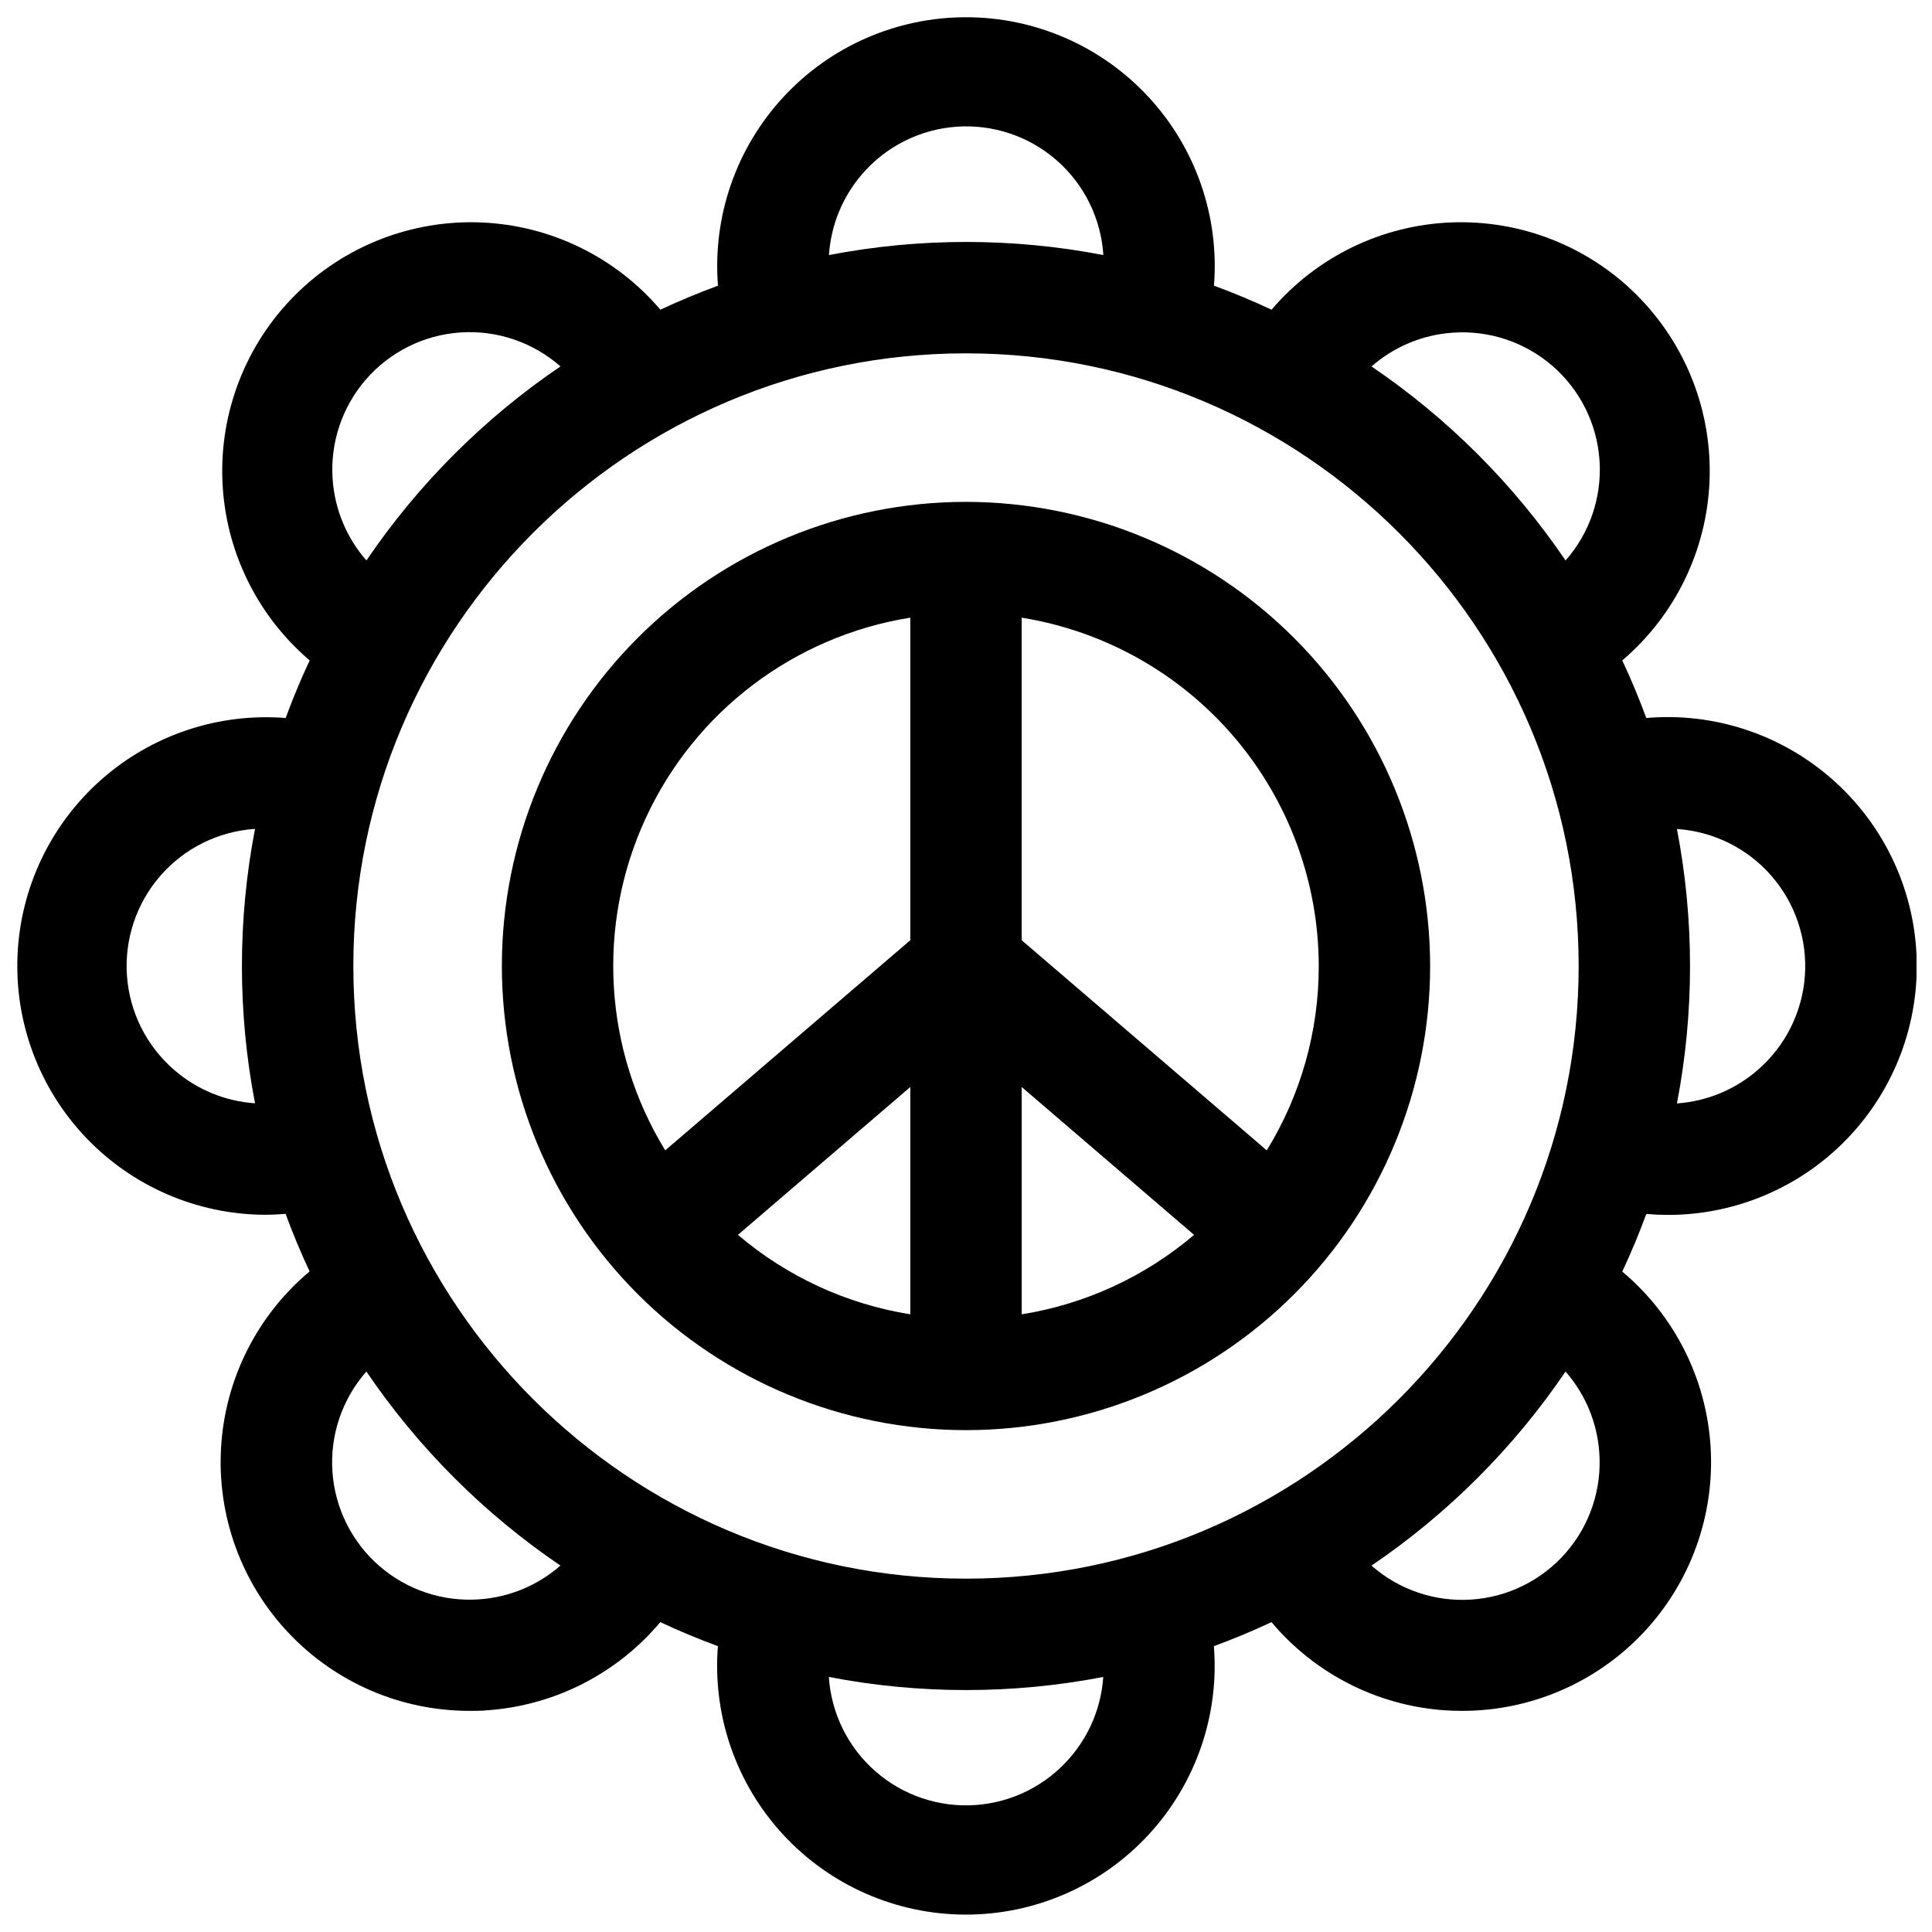
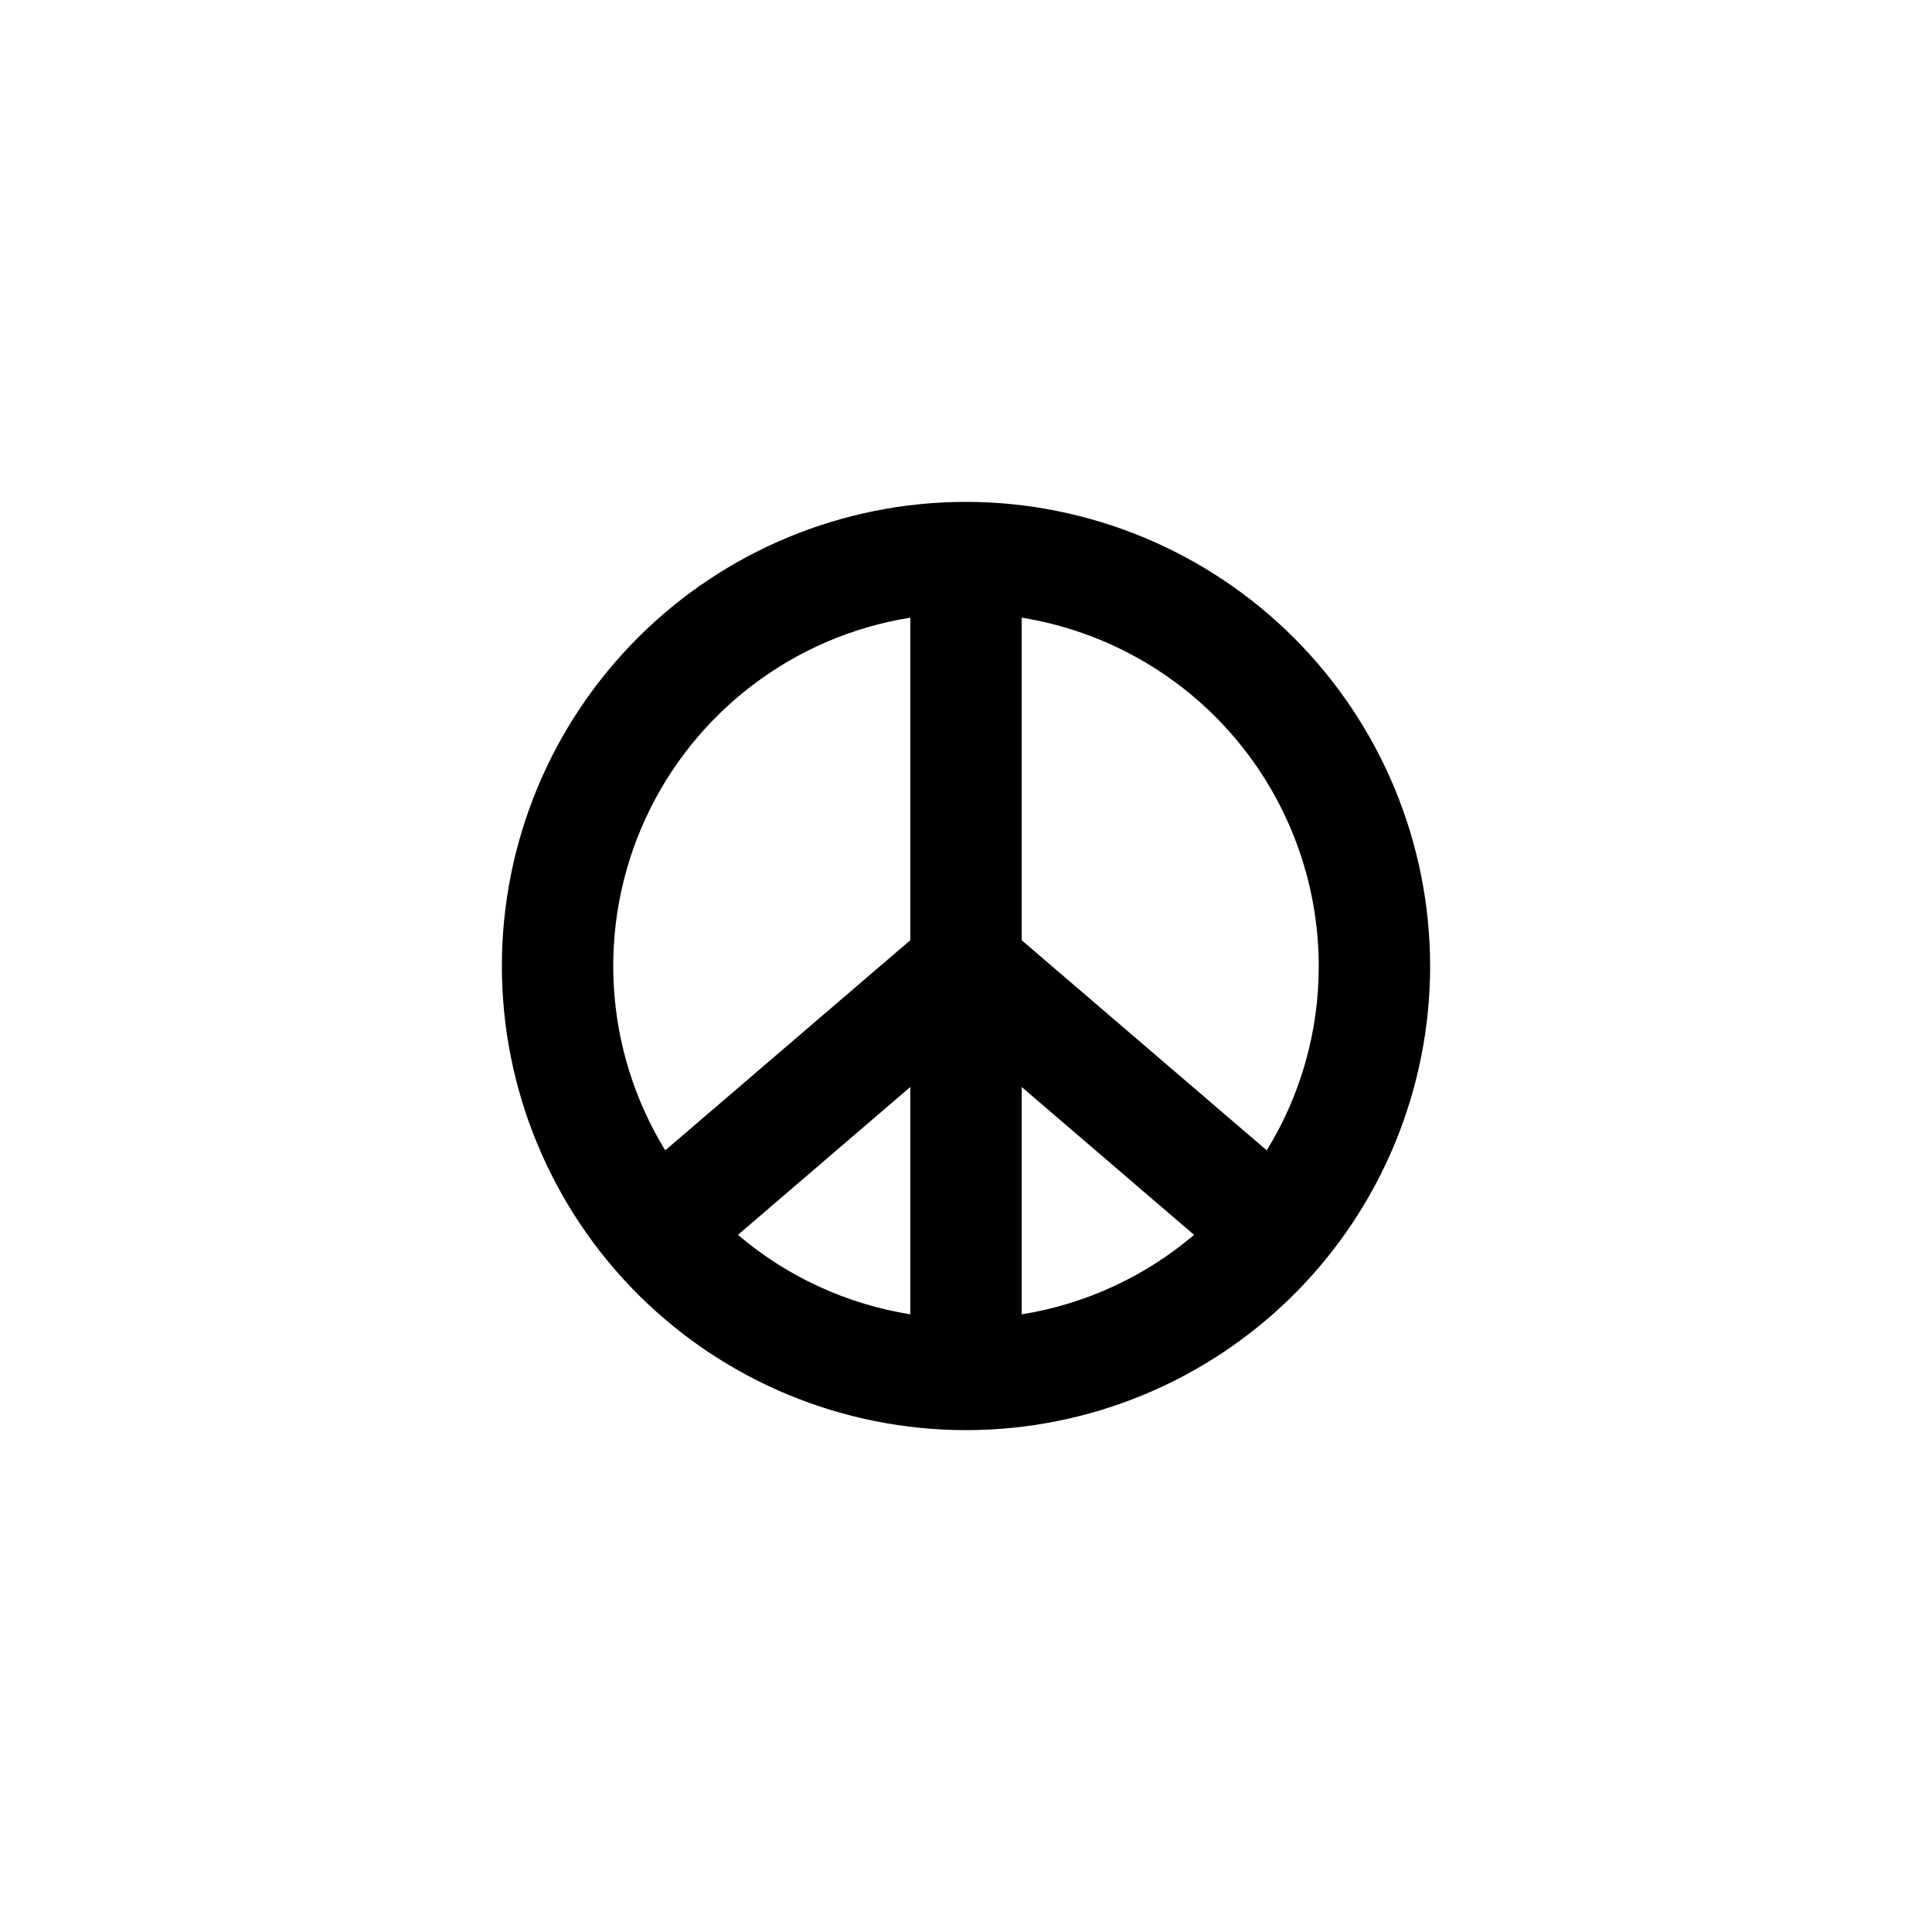
<svg xmlns="http://www.w3.org/2000/svg" width="800px" height="800px" version="1.1" viewBox="144 144 512 512">
  <defs>
    <clipPath id="a">
-       <path d="m148.09 148.09h503.81v503.81h-503.81z" />
+       <path d="m148.09 148.09h503.81v503.81h-503.81" />
    </clipPath>
  </defs>
  <g clip-path="url(#a)">
-     <path d="m629.16 350.17c-13.473-11.691-31.105-17.422-48.875-15.891-1.91-5.195-4.031-10.281-6.367-15.262 14.008-11.93 22.391-29.172 23.125-47.559 0.734-18.383-6.246-36.238-19.258-49.25-13.008-13.012-30.863-19.992-49.25-19.258-18.387 0.734-35.625 9.121-47.559 23.125-4.981-2.336-10.066-4.457-15.262-6.367v0.004c1.457-18.336-4.812-36.445-17.293-49.953-12.48-13.512-30.035-21.191-48.426-21.191-18.395 0-35.949 7.68-48.43 21.191-12.48 13.508-18.75 31.617-17.293 49.953-5.195 1.91-10.281 4.031-15.262 6.367v-0.004c-11.93-14.004-29.172-22.391-47.559-23.125-18.383-0.734-36.238 6.246-49.25 19.258s-19.992 30.867-19.258 49.25c0.734 18.387 9.121 35.629 23.125 47.559-2.336 4.981-4.457 10.066-6.367 15.262h0.004c-17.84-1.41-35.484 4.492-48.883 16.348-13.398 11.859-21.406 28.652-22.176 46.531-0.773 17.875 5.754 35.297 18.082 48.266 12.324 12.969 29.395 20.371 47.289 20.504 1.891 0 3.777-0.086 5.668-0.254 1.898 5.207 4.035 10.293 6.367 15.273l-0.004-0.004c-13.922 11.668-22.41 28.562-23.465 46.699-1.059 18.133 5.414 35.898 17.891 49.105 12.473 13.203 29.84 20.676 48.008 20.652 1.555 0 3.121 0 4.684-0.156 17.805-1.262 34.34-9.691 45.824-23.359 4.981 2.336 10.066 4.457 15.262 6.367-1.457 18.332 4.812 36.441 17.293 49.949 12.48 13.512 30.035 21.191 48.43 21.191 18.391 0 35.945-7.68 48.426-21.191 12.48-13.508 18.75-31.617 17.293-49.949 5.195-1.91 10.281-4.031 15.262-6.367 11.484 13.668 28.02 22.098 45.828 23.359 1.566 0.109 3.121 0.156 4.684 0.156 18.152 0.016 35.512-7.457 47.977-20.652 12.469-13.195 18.941-30.949 17.895-49.074s-9.52-35.016-23.422-46.691c2.332-4.981 4.469-10.066 6.367-15.273 1.891 0.164 3.777 0.25 5.668 0.254v0.004c18.047 0.023 35.312-7.352 47.773-20.406 12.461-13.055 19.027-30.648 18.164-48.676-0.863-18.023-9.082-34.91-22.73-46.715zm-229.16 212.19c-89.543 0-162.36-72.816-162.36-162.36-0.004-89.547 72.812-162.36 162.36-162.36 89.543 0 162.36 72.816 162.36 162.36 0 89.547-72.816 162.36-162.36 162.36zm128.9-330.19c9.672-0.711 19.227 2.465 26.547 8.828 7.32 6.359 11.801 15.375 12.445 25.051 0.648 9.676-2.59 19.211-9 26.488-13.734-20.238-31.184-37.688-51.422-51.422 5.973-5.242 13.5-8.383 21.43-8.945zm-156.46-41.988c6.324-7.367 15.332-11.902 25.016-12.598 9.684-0.699 19.246 2.504 26.559 8.891 7.312 6.387 11.773 15.43 12.387 25.117-24.02-4.629-48.699-4.629-72.719 0 0.516-7.898 3.59-15.414 8.758-21.41zm-140.28 80.914c-0.711-9.672 2.465-19.227 8.828-26.547 6.359-7.316 15.375-11.797 25.051-12.445 9.676-0.648 19.211 2.594 26.488 9-20.238 13.734-37.688 31.184-51.422 51.426-5.242-5.977-8.383-13.504-8.945-21.434zm-41.988 156.46c-7.336-6.332-11.844-15.324-12.527-24.992-0.684-9.664 2.512-19.203 8.883-26.504 6.371-7.301 15.387-11.762 25.055-12.395-4.629 24.016-4.629 48.699 0 72.719-7.906-0.535-15.426-3.633-21.41-8.828zm80.914 140.28c-9.672 0.711-19.227-2.465-26.547-8.824-7.316-6.363-11.797-15.379-12.445-25.055-0.648-9.676 2.594-19.211 9-26.488 13.734 20.238 31.184 37.691 51.426 51.426-5.977 5.238-13.504 8.383-21.434 8.941zm156.46 41.988c-6.332 7.336-15.324 11.844-24.992 12.527-9.664 0.684-19.203-2.512-26.504-8.883-7.301-6.367-11.762-15.387-12.395-25.055 24.016 4.629 48.699 4.629 72.719 0-0.535 7.906-3.633 15.426-8.828 21.41zm140.28-80.914c0.711 9.672-2.465 19.227-8.824 26.547-6.363 7.32-15.379 11.801-25.055 12.445-9.676 0.648-19.211-2.59-26.488-9 20.238-13.734 37.691-31.184 51.426-51.422 5.238 5.973 8.383 13.5 8.941 21.43zm41.988-101.35c-5.981 5.203-13.5 8.312-21.41 8.855 4.629-24.02 4.629-48.699 0-72.719 9.66 0.641 18.664 5.102 25.027 12.398 6.363 7.297 9.559 16.828 8.883 26.484-0.68 9.656-5.18 18.645-12.5 24.98z" />
-   </g>
+     </g>
  <path d="m400 277c-32.625 0-63.91 12.957-86.977 36.023-23.066 23.066-36.023 54.352-36.023 86.977 0 32.621 12.957 63.906 36.023 86.973 23.066 23.066 54.352 36.027 86.977 36.027 32.621 0 63.906-12.961 86.973-36.027s36.027-54.352 36.027-86.973c-0.039-32.613-13.008-63.875-36.066-86.938-23.059-23.059-54.324-36.027-86.934-36.062zm93.48 123c0.031 17.246-4.738 34.164-13.777 48.855l-64.945-55.684v-85.484c21.945 3.539 41.914 14.77 56.336 31.68 14.422 16.914 22.359 38.406 22.387 60.633zm-108.24 92.309c-16.867-2.699-32.672-9.984-45.676-21.059l45.676-39.184zm29.52-60.242 45.676 39.184h0.004c-13.008 11.074-28.809 18.359-45.68 21.059zm-29.52-124.38v85.48l-64.945 55.684v0.004c-16.305-26.602-18.266-59.582-5.227-87.926 13.043-28.348 39.363-48.316 70.172-53.242z" />
</svg>